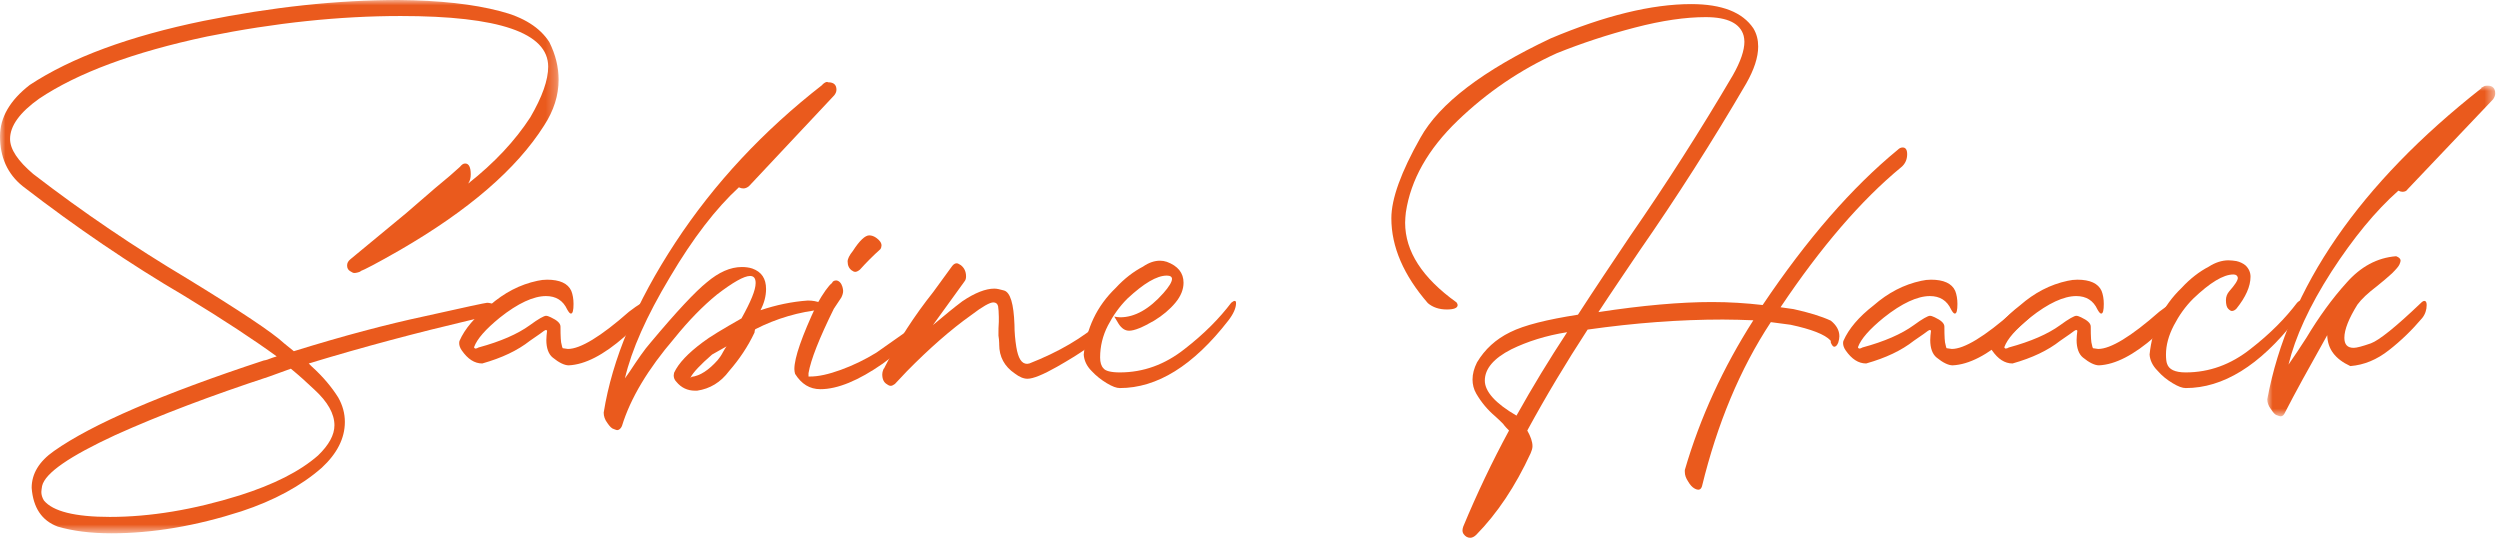
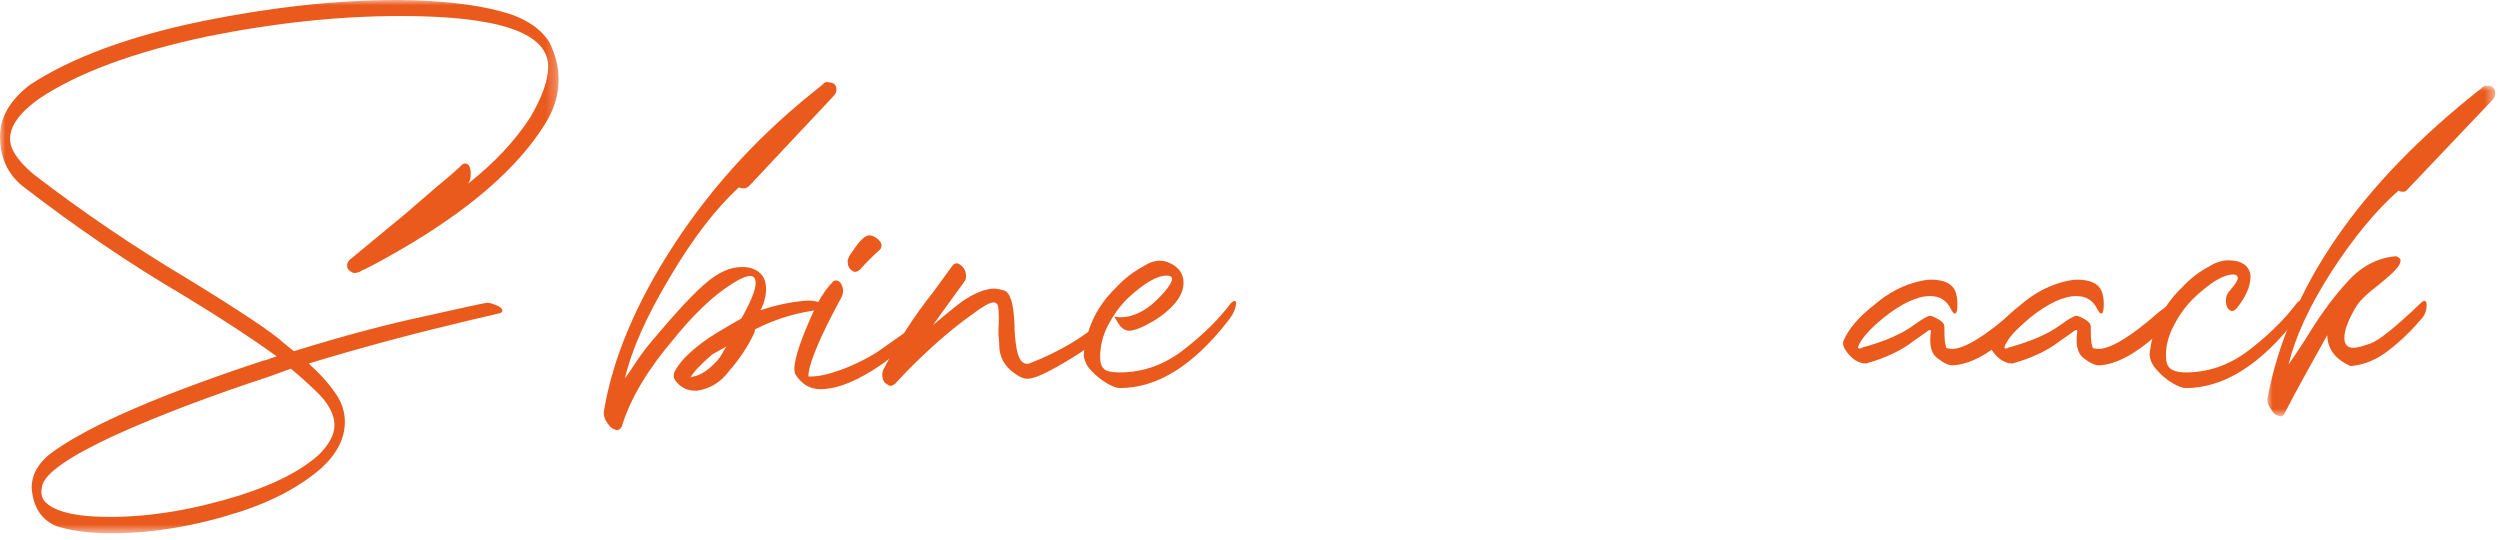
<svg xmlns="http://www.w3.org/2000/svg" xmlns:xlink="http://www.w3.org/1999/xlink" width="236px" height="51px" viewBox="0 0 236 51" version="1.1">
  <title>signatur</title>
  <defs>
    <polygon id="path-1" points="0 0 52.735 0 52.735 50.344 0 50.344" />
    <polygon id="path-3" points="-2.84217094e-14 0 21.515 0 21.515 31.218 -2.84217094e-14 31.218" />
  </defs>
  <g id="sh_home" stroke="none" stroke-width="1" fill="none" fill-rule="evenodd">
    <g id="haack_home" transform="translate(-165, -1163)">
      <g id="intro" transform="translate(0, 604)">
        <g id="signatur" transform="translate(165, 559)">
          <g id="Group-3">
            <mask id="mask-2" fill="white">
              <use xlink:href="#path-1" />
            </mask>
            <g id="Clip-2" />
            <path d="M22.641,46.758 C25.84,45.738 28.301,44.508 30.024,42.996 C31.043,42.012 31.571,41.063 31.571,40.149 C31.571,39.059 30.938,37.934 29.672,36.774 C28.969,36.106 28.231,35.438 27.457,34.805 L25.418,35.543 C19.969,37.336 15.118,39.164 10.899,41.063 C6.575,43.067 4.254,44.649 3.973,45.879 C3.938,46.125 3.903,46.301 3.903,46.442 C3.903,46.688 3.973,46.969 4.149,47.25 C4.993,48.27 7.067,48.797 10.371,48.797 C14.168,48.797 18.246,48.129 22.641,46.758 M50.063,11.074 C51.188,9.141 51.75,7.559 51.75,6.293 C51.75,3.094 47.11,1.512 37.829,1.512 C32.063,1.512 25.981,2.145 19.547,3.445 C12.586,4.922 7.313,6.891 3.692,9.317 C1.864,10.617 0.95,11.883 0.95,13.113 C0.95,14.098 1.688,15.188 3.129,16.418 C7.875,20.074 12.727,23.344 17.614,26.262 C22.676,29.356 25.735,31.395 26.825,32.414 L27.739,33.153 C32.379,31.711 36.493,30.621 40.114,29.848 C43.875,29.004 45.844,28.582 45.985,28.582 C46.196,28.582 46.442,28.653 46.723,28.758 C47.18,28.934 47.426,29.11 47.426,29.356 C47.426,29.461 47.286,29.567 47.039,29.602 L44.332,30.235 C39.411,31.395 34.348,32.731 29.145,34.313 L29.426,34.594 C30.516,35.578 31.325,36.563 31.922,37.512 C32.344,38.25 32.555,39.024 32.555,39.832 C32.555,41.379 31.817,42.82 30.375,44.156 C28.407,45.879 25.875,47.25 22.782,48.27 C18.528,49.641 14.45,50.344 10.512,50.344 C8.578,50.344 6.891,50.133 5.45,49.711 C3.938,49.149 3.129,47.918 2.989,46.055 C2.989,44.719 3.692,43.559 5.098,42.574 C8.684,40.043 15.293,37.195 24.891,34.031 C25.137,33.996 25.313,33.926 25.489,33.856 C25.664,33.785 25.875,33.715 26.121,33.645 C24.047,32.133 21.129,30.199 17.368,27.914 C12.27,24.926 7.207,21.481 2.145,17.578 C0.704,16.418 -0,14.836 -0,12.867 C-0,11.074 0.95,9.457 2.813,8.016 C6.715,5.449 12.2,3.41 19.231,1.969 C25.664,0.668 31.817,0 37.618,0 C41.485,0.035 44.684,0.387 47.215,1.055 C49.43,1.617 50.977,2.602 51.856,3.973 C52.453,5.168 52.735,6.363 52.735,7.524 C52.735,9 52.278,10.442 51.364,11.848 C48.762,15.961 44.227,19.863 37.723,23.625 C35.579,24.856 34.348,25.488 34.032,25.594 L34.032,25.629 C33.786,25.735 33.575,25.77 33.434,25.77 C33.329,25.77 33.223,25.699 33.047,25.594 C32.871,25.488 32.766,25.313 32.766,25.067 C32.766,24.821 32.871,24.645 33.082,24.469 L38.356,20.11 C40.571,18.176 41.942,17.016 42.469,16.594 L43.418,15.75 C43.594,15.539 43.735,15.434 43.911,15.434 C44.262,15.434 44.438,15.785 44.438,16.453 C44.438,16.805 44.368,17.086 44.192,17.332 C46.688,15.363 48.621,13.289 50.063,11.074" id="Fill-1" fill="#EA5A1D" mask="url(#mask-2)" />
          </g>
-           <path d="M52.172,33.75 C51.785,33.434 51.574,32.871 51.574,32.098 C51.574,31.816 51.61,31.535 51.645,31.219 C51.61,31.184 51.574,31.148 51.539,31.148 C51.469,31.148 51.258,31.289 50.942,31.535 C50.906,31.57 50.59,31.781 50.027,32.168 C48.867,33.082 47.391,33.785 45.527,34.312 C44.789,34.312 44.156,33.891 43.594,33.082 C43.418,32.836 43.348,32.59 43.348,32.414 C43.348,32.309 43.348,32.238 43.383,32.168 C43.875,31.043 44.824,29.918 46.231,28.828 C47.602,27.633 49.078,26.859 50.731,26.508 C51.047,26.438 51.328,26.402 51.645,26.402 C52.84,26.402 53.613,26.754 53.93,27.457 C54.07,27.809 54.141,28.23 54.141,28.688 C54.141,29.285 54.07,29.602 53.895,29.602 C53.789,29.602 53.684,29.461 53.543,29.215 C53.156,28.371 52.488,27.949 51.539,27.949 C50.379,27.949 48.902,28.617 47.18,29.988 C45.844,31.078 45.035,31.992 44.754,32.766 C44.754,32.836 44.789,32.871 44.86,32.906 C44.965,32.906 45.07,32.871 45.176,32.801 C47.25,32.238 48.867,31.535 50.027,30.691 C50.836,30.094 51.363,29.812 51.539,29.812 C51.645,29.812 51.785,29.848 51.996,29.953 C52.594,30.234 52.91,30.516 52.91,30.832 C52.91,31.781 52.945,32.344 53.016,32.52 C53.051,32.695 53.086,32.836 53.121,32.871 L53.613,32.941 C54.774,32.941 56.707,31.781 59.379,29.426 C60.293,28.723 60.891,28.371 61.207,28.371 C61.348,28.371 61.418,28.441 61.418,28.617 C61.418,29.145 61.277,29.566 61.031,29.918 L58.957,31.781 C56.988,33.504 55.231,34.418 53.684,34.488 C53.297,34.488 52.77,34.242 52.172,33.75" id="Fill-4" fill="#EA5A1D" />
          <path d="M65.285,35.578 C66.094,35.473 66.902,34.945 67.746,33.996 C67.922,33.785 68.098,33.539 68.238,33.258 C68.344,33.082 68.449,32.871 68.59,32.695 L67.219,33.469 C66.129,34.418 65.426,35.156 65.18,35.648 L65.215,35.648 L65.285,35.578 Z M57.937,40.5 C57.762,40.465 57.551,40.254 57.34,39.937 C57.094,39.621 56.988,39.269 56.988,38.953 C57.797,33.891 60.047,28.547 63.738,22.922 C67.43,17.297 72.07,12.34 77.625,8.016 L77.695,7.91 L77.73,7.91 C77.836,7.805 77.976,7.734 78.082,7.734 L78.187,7.769 C78.715,7.769 78.961,8.016 78.961,8.473 C78.961,8.648 78.89,8.824 78.75,9 L70.699,17.578 C70.523,17.719 70.347,17.789 70.172,17.789 C70.031,17.789 69.89,17.754 69.75,17.683 C67.605,19.652 65.426,22.465 63.246,26.156 C61.031,29.848 59.625,33.012 58.992,35.719 L59.414,35.121 C60.223,33.891 60.855,32.976 61.383,32.379 C63.879,29.391 65.672,27.492 66.726,26.648 C67.851,25.699 68.941,25.207 70.031,25.207 C70.347,25.207 70.699,25.242 71.015,25.348 C71.894,25.664 72.316,26.297 72.316,27.281 C72.316,27.949 72.14,28.617 71.789,29.285 C73.265,28.793 74.742,28.476 76.254,28.371 C76.711,28.371 77.098,28.441 77.449,28.582 C77.871,28.758 78.082,28.933 78.082,29.074 C78.082,29.18 77.941,29.215 77.66,29.215 C75.445,29.426 73.301,30.058 71.297,31.078 C71.262,31.148 71.226,31.254 71.226,31.394 C70.594,32.73 69.785,33.926 68.836,35.016 C68.027,36.105 67.008,36.703 65.812,36.879 L65.601,36.879 C64.898,36.879 64.301,36.598 63.844,36.035 C63.668,35.859 63.598,35.648 63.598,35.437 L63.633,35.191 C64.055,34.277 64.969,33.328 66.34,32.308 C66.972,31.816 68.203,31.078 69.996,30.058 C70.875,28.476 71.332,27.387 71.332,26.719 C71.332,26.262 71.156,26.051 70.805,26.051 C70.242,26.051 69.187,26.648 67.676,27.808 C66.34,28.898 65.004,30.269 63.668,31.922 C61.172,34.84 59.519,37.582 58.711,40.219 C58.605,40.465 58.43,40.605 58.254,40.605 C58.219,40.605 58.113,40.57 57.937,40.5 L57.937,40.5 Z" id="Fill-6" fill="#EA5A1D" />
-           <path d="M80.402,25.524 C80.156,25.348 80.015,25.067 80.015,24.68 C80.015,24.434 80.191,24.083 80.507,23.696 C81.14,22.711 81.668,22.219 82.054,22.219 C82.265,22.219 82.476,22.29 82.687,22.43 C83.039,22.676 83.215,22.922 83.215,23.169 C83.215,23.274 83.179,23.415 83.109,23.52 C82.441,24.118 81.773,24.786 81.175,25.454 C81,25.594 80.859,25.665 80.718,25.665 C80.648,25.665 80.543,25.629 80.402,25.524 M75.058,35.297 C75.023,35.157 74.988,35.016 74.988,34.84 C74.988,33.786 75.691,31.747 77.097,28.758 C77.73,27.633 78.222,26.965 78.539,26.719 C78.609,26.544 78.75,26.473 78.961,26.473 C79.207,26.508 79.418,26.719 79.523,27.071 C79.558,27.211 79.593,27.352 79.593,27.458 C79.593,27.669 79.523,27.879 79.418,28.09 L78.715,29.145 C77.343,31.922 76.535,33.962 76.324,35.227 L76.324,35.544 L76.464,35.544 C77.273,35.544 78.222,35.333 79.382,34.911 C80.543,34.489 81.632,33.962 82.722,33.294 L85.922,31.044 C86.027,30.938 86.132,30.903 86.203,30.903 C86.343,30.903 86.414,31.008 86.414,31.219 C86.414,31.676 86.203,32.063 85.816,32.45 L83.355,34.313 C81.035,35.93 79.066,36.739 77.449,36.739 C76.429,36.739 75.656,36.247 75.058,35.297" id="Fill-8" fill="#EA5A1D" />
+           <path d="M80.402,25.524 C80.156,25.348 80.015,25.067 80.015,24.68 C80.015,24.434 80.191,24.083 80.507,23.696 C81.14,22.711 81.668,22.219 82.054,22.219 C82.265,22.219 82.476,22.29 82.687,22.43 C83.039,22.676 83.215,22.922 83.215,23.169 C83.215,23.274 83.179,23.415 83.109,23.52 C82.441,24.118 81.773,24.786 81.175,25.454 C81,25.594 80.859,25.665 80.718,25.665 C80.648,25.665 80.543,25.629 80.402,25.524 M75.058,35.297 C75.023,35.157 74.988,35.016 74.988,34.84 C74.988,33.786 75.691,31.747 77.097,28.758 C77.73,27.633 78.222,26.965 78.539,26.719 C78.609,26.544 78.75,26.473 78.961,26.473 C79.207,26.508 79.418,26.719 79.523,27.071 C79.558,27.211 79.593,27.352 79.593,27.458 C79.593,27.669 79.523,27.879 79.418,28.09 C77.343,31.922 76.535,33.962 76.324,35.227 L76.324,35.544 L76.464,35.544 C77.273,35.544 78.222,35.333 79.382,34.911 C80.543,34.489 81.632,33.962 82.722,33.294 L85.922,31.044 C86.027,30.938 86.132,30.903 86.203,30.903 C86.343,30.903 86.414,31.008 86.414,31.219 C86.414,31.676 86.203,32.063 85.816,32.45 L83.355,34.313 C81.035,35.93 79.066,36.739 77.449,36.739 C76.429,36.739 75.656,36.247 75.058,35.297" id="Fill-8" fill="#EA5A1D" />
          <path d="M83.742,36.281 C83.426,36.105 83.285,35.789 83.285,35.332 C83.285,35.191 83.32,35.051 83.39,34.875 C83.39,34.84 83.426,34.804 83.461,34.769 C83.496,34.734 83.496,34.734 83.496,34.699 C84.797,32.133 86.344,29.777 88.101,27.562 L89.894,25.101 C90.035,24.926 90.176,24.855 90.316,24.855 C90.422,24.855 90.527,24.926 90.703,25.031 C91.019,25.277 91.195,25.629 91.195,26.086 C91.195,26.261 91.16,26.402 91.09,26.508 L88.066,30.691 L88.277,30.515 C89.156,29.777 90,29.074 90.844,28.441 C92.039,27.633 93.058,27.246 93.867,27.246 C94.113,27.246 94.394,27.316 94.781,27.422 C95.379,27.597 95.695,28.687 95.765,30.656 C95.765,31.394 95.836,32.097 95.941,32.765 C96.117,33.82 96.433,34.347 96.961,34.347 L97.172,34.312 C99.949,33.222 102.234,31.886 103.992,30.304 C104.203,30.304 104.308,30.41 104.308,30.621 C104.308,30.972 104.133,31.359 103.816,31.816 C103.394,32.379 102.058,33.328 99.773,34.629 C98.472,35.367 97.523,35.754 96.996,35.754 C96.609,35.754 96.222,35.578 95.801,35.261 C94.816,34.594 94.324,33.679 94.324,32.519 L94.324,32.414 C94.324,32.168 94.289,31.922 94.254,31.676 C94.254,31.219 94.254,30.761 94.289,30.375 L94.289,29.918 C94.289,29.496 94.254,29.144 94.219,28.898 C94.148,28.652 94.008,28.547 93.762,28.547 C93.445,28.547 92.742,28.933 91.687,29.742 C89.754,31.113 87.715,32.906 85.605,35.051 L84.48,36.246 C84.34,36.351 84.199,36.422 84.094,36.422 C83.988,36.422 83.883,36.386 83.742,36.281" id="Fill-10" fill="#EA5A1D" />
          <path d="M104.484,36.176 C103.957,35.86 103.464,35.473 103.043,35.016 C102.586,34.559 102.339,34.031 102.304,33.469 C102.55,31.008 103.535,28.899 105.328,27.176 C106.136,26.297 107.015,25.629 107.894,25.172 C108.457,24.785 108.984,24.61 109.511,24.61 C109.722,24.61 109.933,24.645 110.144,24.715 C111.199,25.102 111.726,25.77 111.726,26.684 C111.726,27.317 111.48,27.949 110.953,28.582 C110.425,29.215 109.757,29.778 108.949,30.27 C107.859,30.903 107.086,31.219 106.593,31.219 C106.207,31.219 105.89,31.008 105.609,30.586 L105.187,29.883 C105.363,29.918 105.574,29.953 105.75,29.953 C107.121,29.953 108.492,29.18 109.828,27.668 C110.355,27.071 110.636,26.613 110.636,26.332 C110.636,26.121 110.461,26.016 110.144,26.016 C109.195,26.016 107.964,26.754 106.418,28.196 C105.679,28.934 105.082,29.778 104.589,30.727 C104.097,31.676 103.851,32.696 103.851,33.75 C103.851,34.207 103.957,34.559 104.168,34.77 C104.343,35.016 104.871,35.156 105.714,35.156 C107.929,35.156 109.968,34.418 111.832,32.942 C113.695,31.5 115.136,30.024 116.226,28.582 C116.367,28.477 116.472,28.406 116.543,28.406 C116.648,28.406 116.683,28.477 116.683,28.617 C116.683,29.074 116.437,29.637 115.945,30.27 C112.64,34.524 109.23,36.633 105.714,36.633 C105.398,36.633 105.011,36.492 104.484,36.176" id="Fill-12" fill="#EA5A1D" />
-           <path d="M147.938,31.36 C145.934,31.675 144.175,32.239 142.665,32.977 C141.012,33.821 140.167,34.804 140.167,35.929 C140.167,36.95 141.153,38.075 143.156,39.234 C144.667,36.528 146.25,33.925 147.938,31.36 M138.165,50.414 C138.094,50.309 138.059,50.203 138.059,50.062 C138.059,49.958 138.094,49.816 138.129,49.712 C139.429,46.583 140.871,43.559 142.453,40.641 C142.278,40.465 142.066,40.255 141.891,40.008 C141.679,39.797 141.434,39.55 141.153,39.304 C140.45,38.708 139.851,38.005 139.359,37.16 C139.113,36.739 139.007,36.282 139.007,35.825 C139.007,35.297 139.149,34.77 139.429,34.208 C140.167,32.977 141.188,32.028 142.559,31.36 C143.894,30.692 146.04,30.165 148.958,29.707 C150.575,27.212 152.226,24.75 153.879,22.29 C157.29,17.367 160.524,12.305 163.583,7.101 C164.321,5.801 164.672,4.747 164.672,3.938 C164.672,3.727 164.637,3.55 164.601,3.376 C164.286,2.215 163.089,1.617 161.016,1.617 C159.118,1.617 156.903,1.933 154.335,2.602 C151.769,3.269 149.309,4.079 146.953,5.027 C143.542,6.574 140.415,8.684 137.601,11.39 C134.79,14.098 133.172,16.98 132.714,20.04 C132.679,20.355 132.644,20.707 132.644,21.023 C132.644,23.73 134.262,26.227 137.496,28.547 C137.566,28.652 137.601,28.723 137.601,28.794 C137.601,29.075 137.25,29.215 136.583,29.215 C135.844,29.215 135.246,29.005 134.79,28.617 C132.504,25.98 131.344,23.308 131.344,20.602 C131.344,18.773 132.257,16.242 134.085,13.008 C135.879,9.774 139.993,6.644 146.391,3.622 C151.488,1.476 155.917,0.387 159.644,0.387 C162.562,0.387 164.496,1.161 165.516,2.672 C165.833,3.2 165.972,3.761 165.972,4.394 C165.972,5.415 165.585,6.574 164.847,7.875 C161.649,13.36 158.274,18.633 154.757,23.695 C153.458,25.63 152.156,27.527 150.891,29.462 C155.04,28.828 158.625,28.512 161.613,28.512 C163.266,28.512 164.847,28.617 166.394,28.794 C170.578,22.57 174.833,17.683 179.156,14.133 C179.297,13.992 179.438,13.922 179.613,13.922 C179.894,13.922 180.036,14.133 180.036,14.555 C180.036,15.047 179.859,15.469 179.472,15.786 C175.675,18.915 171.879,23.343 168.083,29.005 L169.312,29.18 C170.754,29.497 171.915,29.848 172.828,30.27 C173.356,30.692 173.637,31.183 173.637,31.747 C173.637,31.922 173.601,32.097 173.531,32.343 C173.425,32.59 173.321,32.73 173.144,32.73 C173.04,32.73 172.934,32.59 172.828,32.343 C172.828,32.239 172.828,32.169 172.792,32.133 C172.266,31.57 171,31.078 169.031,30.657 L167.167,30.41 C164.25,34.84 162.106,40.008 160.665,45.914 C160.594,46.126 160.488,46.23 160.312,46.23 C160.243,46.23 160.101,46.196 159.925,46.09 C159.75,45.984 159.54,45.773 159.363,45.458 C159.153,45.141 159.047,44.859 159.047,44.544 L159.047,44.367 C160.488,39.41 162.667,34.7 165.516,30.235 C164.566,30.2 163.618,30.165 162.632,30.165 C158.589,30.165 154.335,30.48 149.871,31.113 C147.833,34.242 145.934,37.407 144.175,40.641 C144.493,41.203 144.667,41.696 144.667,42.117 C144.667,42.328 144.597,42.539 144.493,42.785 C143.05,45.914 141.328,48.48 139.359,50.484 C139.184,50.66 138.972,50.766 138.797,50.766 C138.55,50.766 138.339,50.66 138.165,50.414" id="Fill-14" fill="#EA5A1D" />
          <path d="M182.812,33.75 C182.425,33.434 182.214,32.871 182.214,32.098 C182.214,31.816 182.25,31.535 182.286,31.219 C182.25,31.184 182.214,31.148 182.179,31.148 C182.109,31.148 181.899,31.289 181.583,31.535 C181.547,31.57 181.231,31.781 180.667,32.168 C179.507,33.082 178.031,33.785 176.167,34.312 C175.429,34.312 174.797,33.891 174.234,33.082 C174.059,32.836 173.988,32.59 173.988,32.414 C173.988,32.309 173.988,32.238 174.024,32.168 C174.516,31.043 175.464,29.918 176.871,28.828 C178.243,27.633 179.719,26.859 181.371,26.508 C181.688,26.438 181.969,26.402 182.286,26.402 C183.481,26.402 184.254,26.754 184.571,27.457 C184.71,27.809 184.781,28.23 184.781,28.688 C184.781,29.285 184.71,29.602 184.536,29.602 C184.429,29.602 184.325,29.461 184.184,29.215 C183.797,28.371 183.129,27.949 182.179,27.949 C181.019,27.949 179.542,28.617 177.821,29.988 C176.484,31.078 175.675,31.992 175.394,32.766 C175.394,32.836 175.429,32.871 175.5,32.906 C175.606,32.906 175.71,32.871 175.816,32.801 C177.891,32.238 179.507,31.535 180.667,30.691 C181.476,30.094 182.004,29.812 182.179,29.812 C182.286,29.812 182.425,29.848 182.637,29.953 C183.234,30.234 183.55,30.516 183.55,30.832 C183.55,31.781 183.585,32.344 183.656,32.52 C183.691,32.695 183.726,32.836 183.762,32.871 L184.254,32.941 C185.415,32.941 187.347,31.781 190.019,29.426 C190.934,28.723 191.531,28.371 191.847,28.371 C191.988,28.371 192.059,28.441 192.059,28.617 C192.059,29.145 191.917,29.566 191.672,29.918 L189.597,31.781 C187.629,33.504 185.871,34.418 184.325,34.488 C183.938,34.488 183.411,34.242 182.812,33.75" id="Fill-16" fill="#EA5A1D" />
          <path d="M196.629,33.75 C196.242,33.434 196.031,32.871 196.031,32.098 C196.031,31.816 196.067,31.535 196.102,31.219 C196.067,31.184 196.031,31.148 195.996,31.148 C195.926,31.148 195.715,31.289 195.399,31.535 C195.363,31.57 195.047,31.781 194.484,32.168 C193.324,33.082 191.848,33.785 189.984,34.312 C189.246,34.312 188.613,33.891 188.051,33.082 C187.875,32.836 187.805,32.59 187.805,32.414 C187.805,32.309 187.805,32.238 187.84,32.168 C188.332,31.043 189.281,29.918 190.688,28.828 C192.059,27.633 193.535,26.859 195.188,26.508 C195.504,26.438 195.785,26.402 196.102,26.402 C197.297,26.402 198.07,26.754 198.387,27.457 C198.527,27.809 198.598,28.23 198.598,28.688 C198.598,29.285 198.527,29.602 198.352,29.602 C198.246,29.602 198.141,29.461 198,29.215 C197.613,28.371 196.945,27.949 195.996,27.949 C194.836,27.949 193.359,28.617 191.637,29.988 C190.301,31.078 189.492,31.992 189.211,32.766 C189.211,32.836 189.246,32.871 189.317,32.906 C189.422,32.906 189.527,32.871 189.633,32.801 C191.707,32.238 193.324,31.535 194.484,30.691 C195.293,30.094 195.82,29.812 195.996,29.812 C196.102,29.812 196.242,29.848 196.453,29.953 C197.051,30.234 197.367,30.516 197.367,30.832 C197.367,31.781 197.402,32.344 197.473,32.52 C197.508,32.695 197.543,32.836 197.578,32.871 L198.07,32.941 C199.231,32.941 201.164,31.781 203.836,29.426 C204.75,28.723 205.347,28.371 205.664,28.371 C205.804,28.371 205.875,28.441 205.875,28.617 C205.875,29.145 205.734,29.566 205.488,29.918 L203.414,31.781 C201.445,33.504 199.688,34.418 198.141,34.488 C197.754,34.488 197.227,34.242 196.629,33.75" id="Fill-18" fill="#EA5A1D" />
          <path d="M205.101,36.176 C204.574,35.86 204.081,35.473 203.66,34.981 C203.203,34.524 202.956,33.996 202.921,33.469 C203.167,31.008 204.152,28.899 205.945,27.176 C206.753,26.297 207.632,25.629 208.511,25.172 C209.109,24.785 209.742,24.574 210.374,24.574 C210.621,24.574 210.867,24.61 211.113,24.645 C211.429,24.715 211.746,24.856 211.992,25.067 C212.308,25.383 212.449,25.735 212.449,26.121 C212.449,27.035 211.992,28.055 211.113,29.145 C210.972,29.285 210.831,29.356 210.691,29.356 C210.585,29.356 210.48,29.285 210.339,29.145 C210.199,29.004 210.128,28.723 210.128,28.336 C210.128,28.02 210.234,27.738 210.445,27.492 C210.972,26.895 211.253,26.473 211.253,26.227 C211.218,26.016 211.078,25.91 210.831,25.91 C209.882,25.91 208.617,26.684 207.035,28.196 C206.296,28.934 205.699,29.778 205.206,30.727 C204.714,31.676 204.468,32.59 204.468,33.469 C204.468,33.856 204.503,34.172 204.574,34.348 C204.749,34.875 205.312,35.156 206.331,35.156 C208.546,35.156 210.585,34.418 212.449,32.942 C214.312,31.5 215.753,30.024 216.843,28.582 C216.984,28.442 217.089,28.371 217.195,28.371 C217.3,28.371 217.335,28.442 217.335,28.617 C217.335,29.074 217.089,29.602 216.632,30.27 C213.292,34.524 209.847,36.633 206.331,36.633 C206.015,36.633 205.628,36.492 205.101,36.176" id="Fill-20" fill="#EA5A1D" />
          <g id="Group-24" transform="translate(214.031, 8.086)">
            <mask id="mask-4" fill="white">
              <use xlink:href="#path-3" />
            </mask>
            <g id="Clip-23" />
            <path d="M0.914,31.113 C0.738,31.078 0.562,30.867 0.352,30.551 C0.105,30.234 -2.84217094e-14,29.918 -2.84217094e-14,29.601 C1.969,19.054 8.719,9.281 20.215,0.246 L20.215,0.176 C20.25,0.176 20.285,0.176 20.285,0.14 L20.355,0.14 C20.426,0.035 20.566,0 20.812,0 C21.269,0 21.516,0.246 21.516,0.738 C21.516,0.914 21.445,1.125 21.305,1.301 L13.254,9.773 C13.148,9.949 12.973,10.019 12.762,10.019 C12.656,10.019 12.516,9.984 12.375,9.914 C10.23,11.812 8.121,14.379 6.047,17.578 C3.973,20.812 2.637,23.73 2.004,26.332 C2.566,25.523 3.129,24.679 3.691,23.801 C4.852,21.867 6.117,20.109 7.488,18.597 C8.824,17.086 10.371,16.242 12.164,16.101 C12.445,16.207 12.586,16.347 12.586,16.523 C12.586,16.593 12.551,16.699 12.48,16.875 C12.41,17.05 12.164,17.332 11.777,17.718 C11.355,18.105 10.898,18.492 10.371,18.914 C9.492,19.582 8.894,20.144 8.508,20.672 C7.699,21.972 7.277,23.027 7.277,23.801 C7.277,24.433 7.559,24.75 8.156,24.75 C8.437,24.75 8.965,24.609 9.773,24.328 C10.547,24.047 12.129,22.781 14.484,20.531 C14.625,20.39 14.73,20.32 14.836,20.32 C14.977,20.32 15.047,20.461 15.047,20.707 C15.047,21.164 14.906,21.586 14.625,21.937 C13.676,23.062 12.621,24.082 11.496,24.961 C10.336,25.875 9.141,26.367 7.84,26.472 C6.398,25.804 5.695,24.855 5.66,23.554 C3.902,26.683 2.566,29.109 1.687,30.832 C1.582,31.078 1.441,31.218 1.266,31.218 C1.195,31.218 1.09,31.183 0.914,31.113" id="Fill-22" fill="#EA5A1D" mask="url(#mask-4)" />
          </g>
        </g>
      </g>
    </g>
  </g>
</svg>